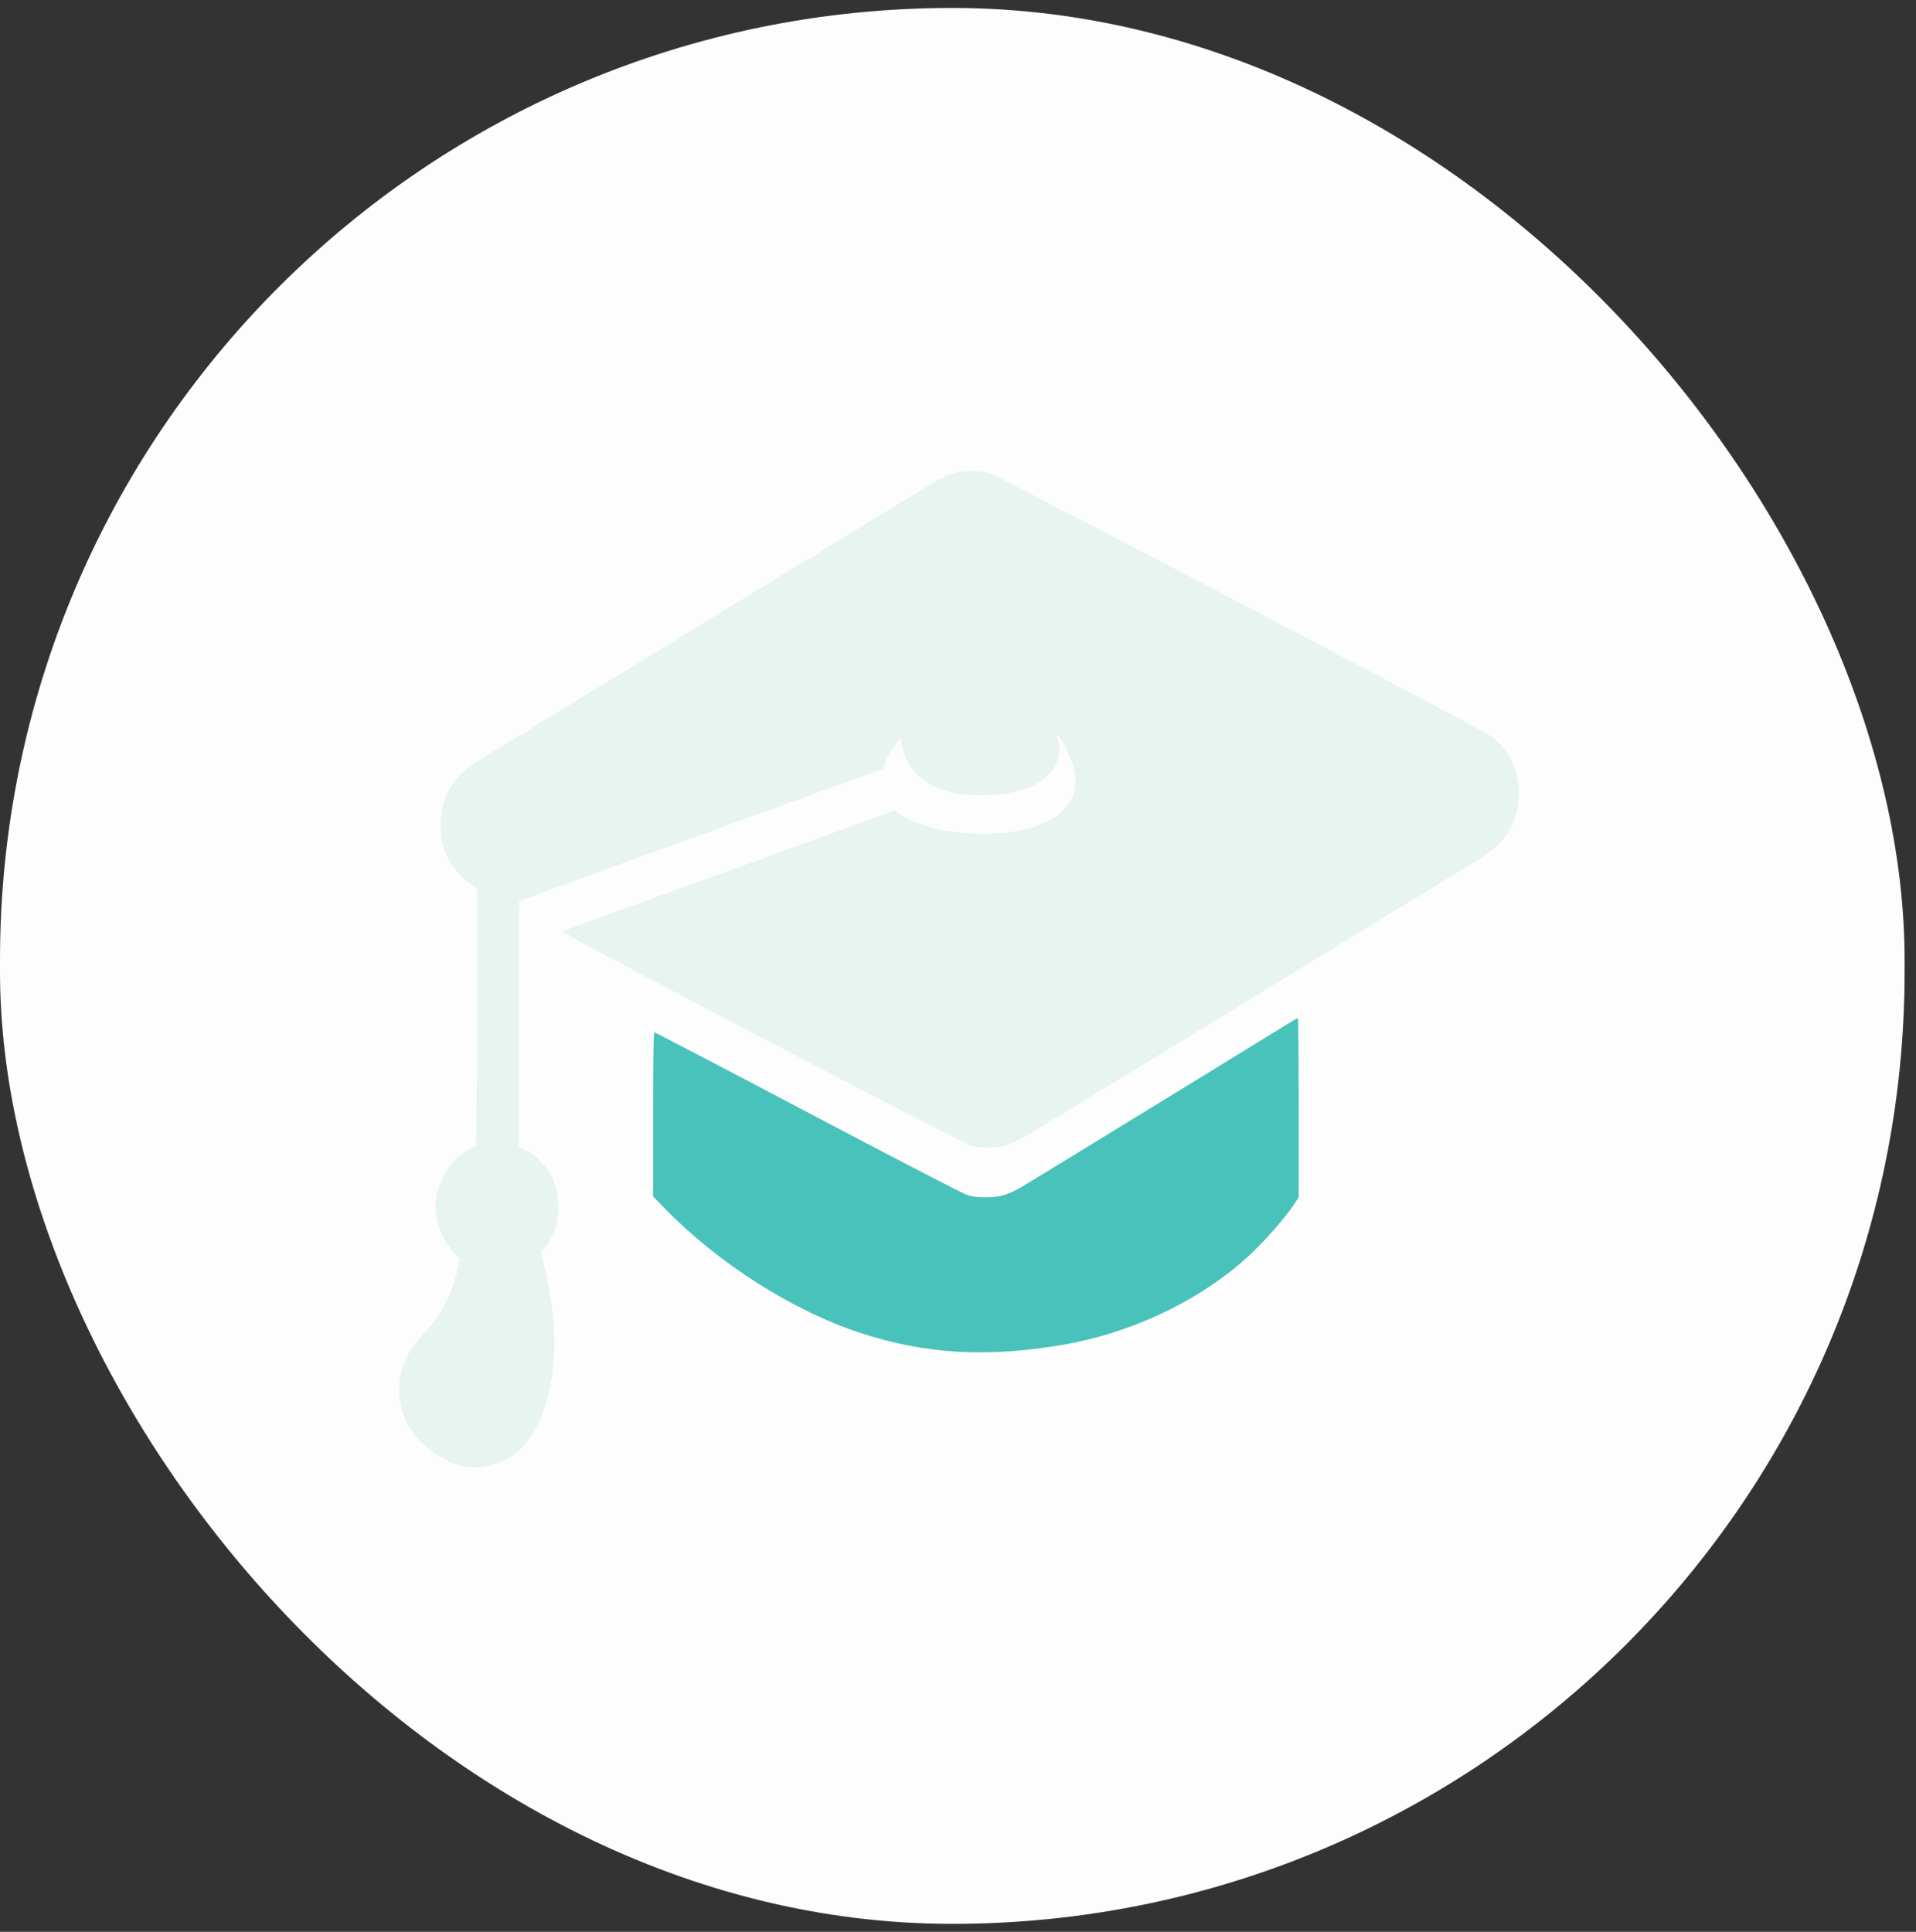
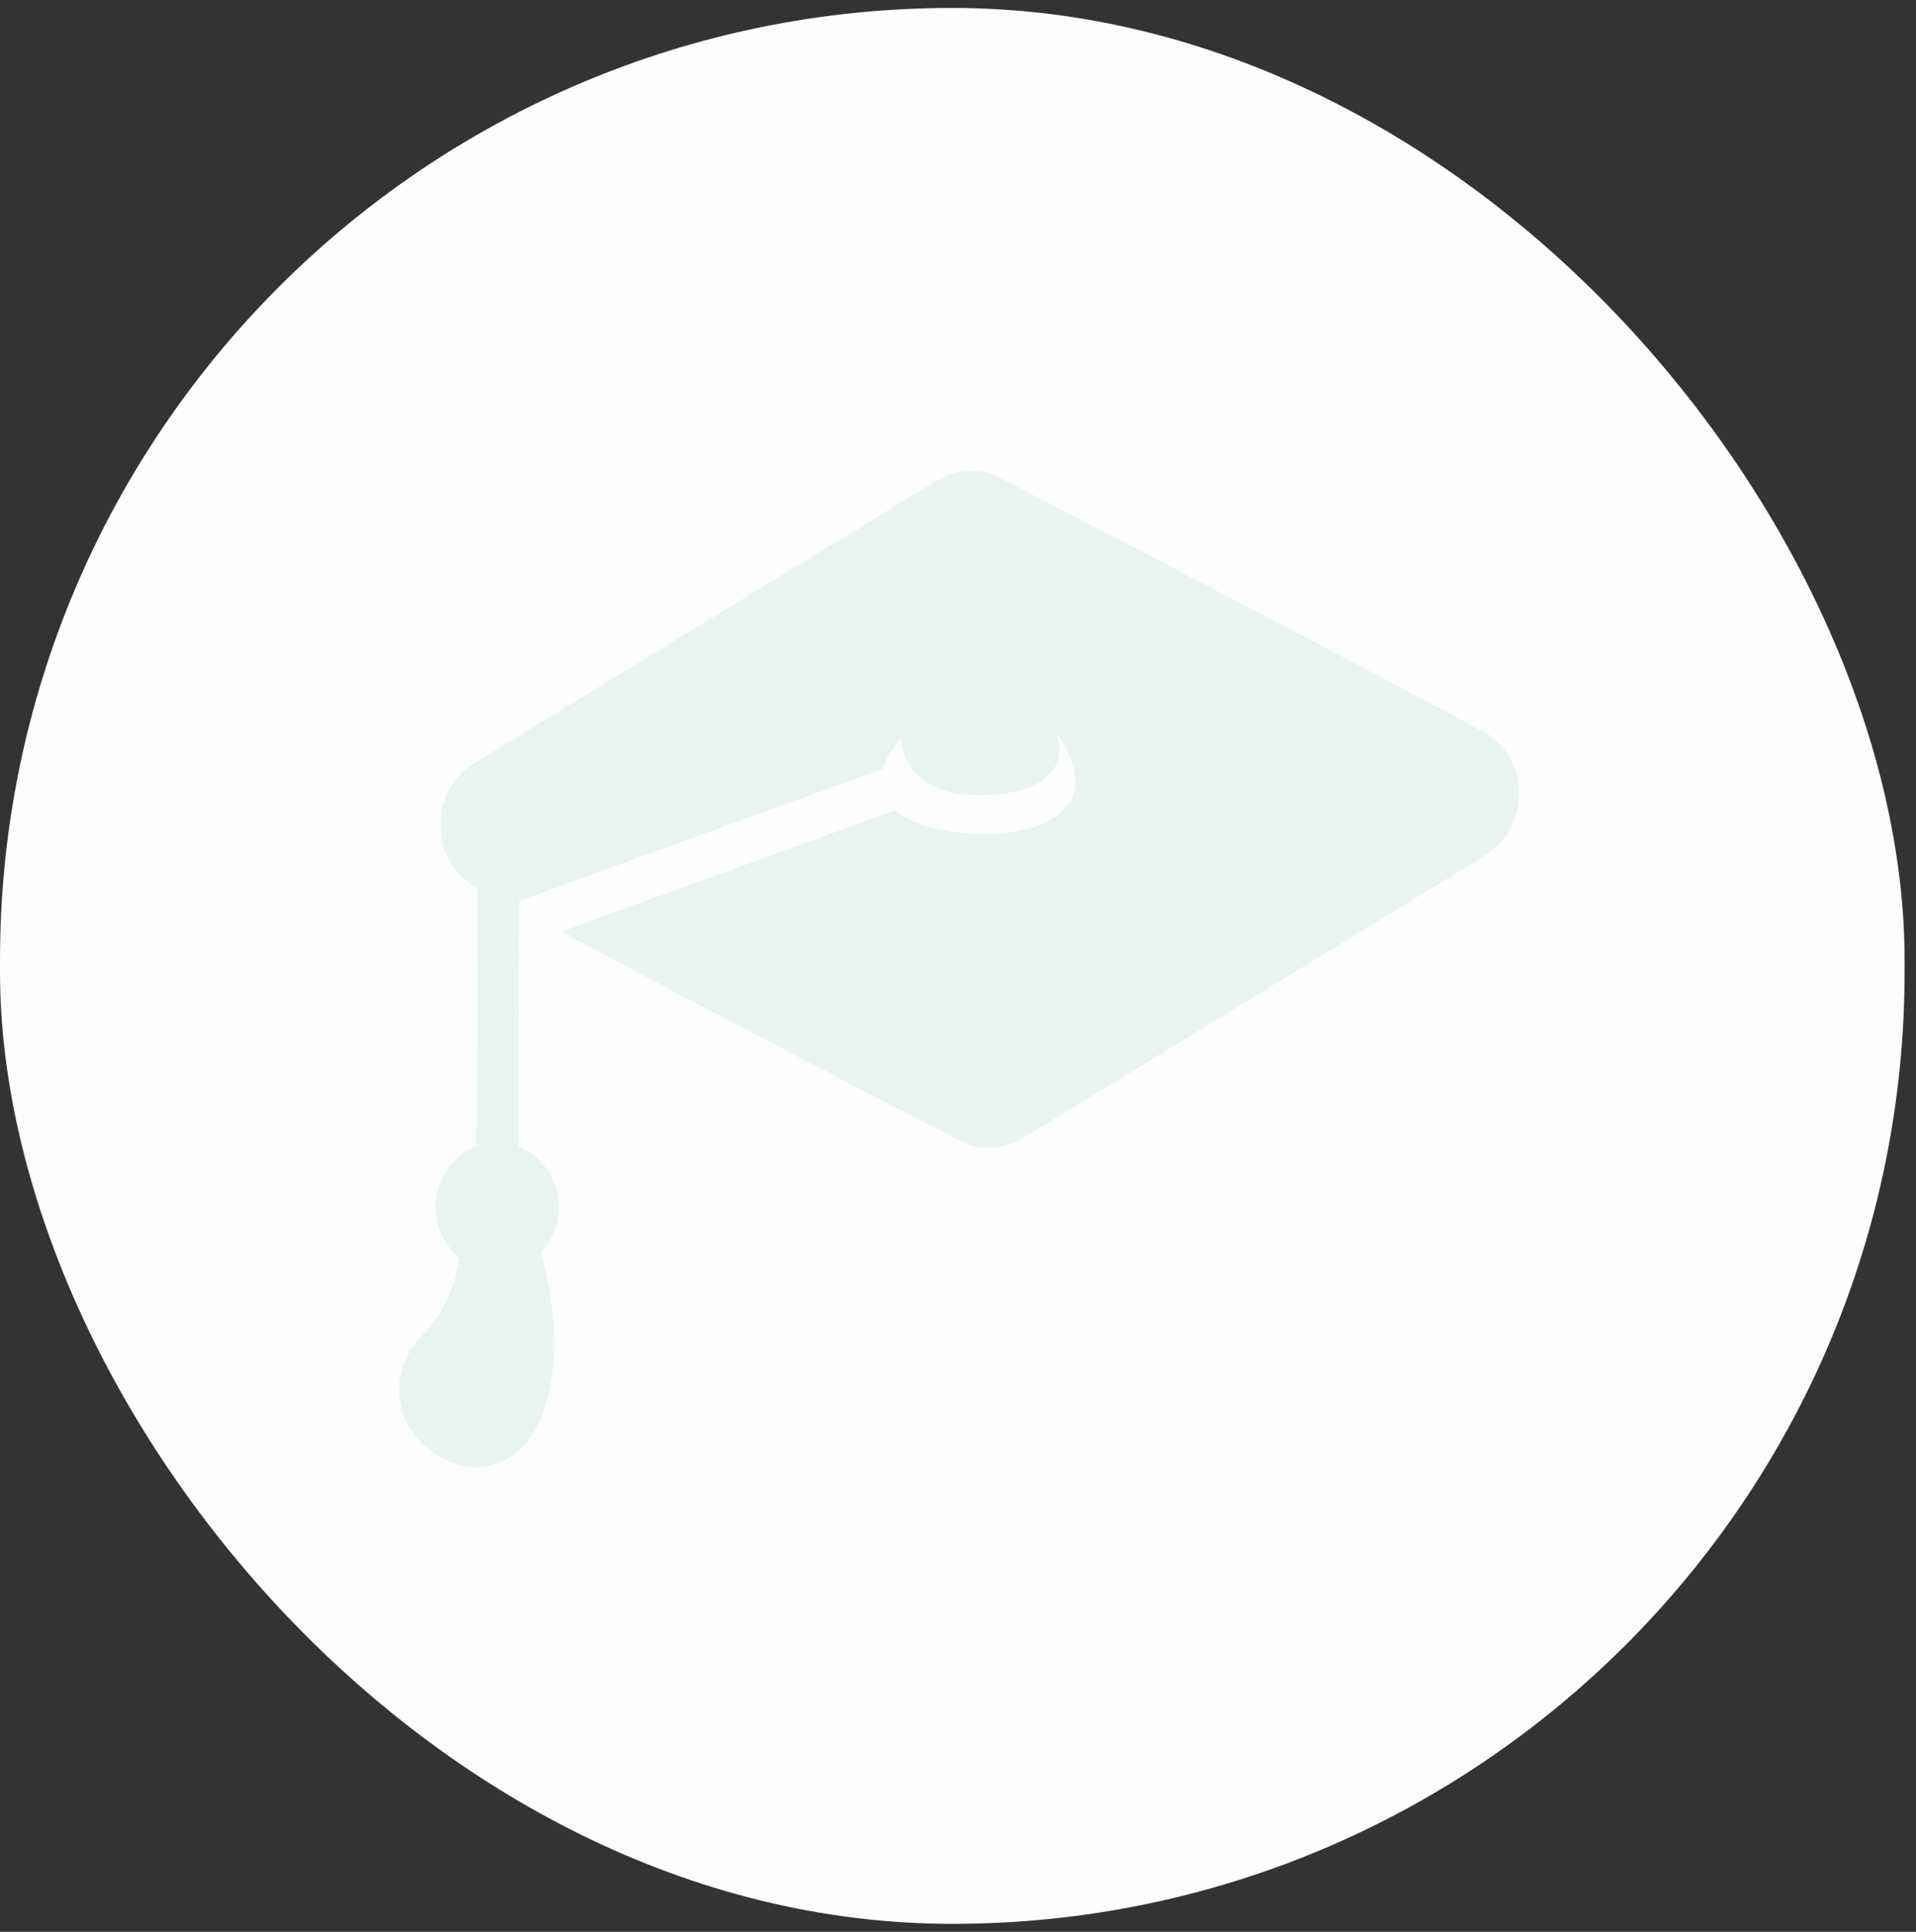
<svg xmlns="http://www.w3.org/2000/svg" width="120" height="121" viewBox="0 0 120 121" fill="none">
  <rect x="0" y="0" width="120" height="121" fill="#333333" stroke="none" />
  <rect y="0.498" width="119.286" height="120" rx="59.643" fill="#FDFDFD" />
  <path d="M59.968 29.583C59.258 29.746 58.938 29.918 56.089 31.67C54.676 32.546 53.318 33.373 53.084 33.512C52.592 33.807 48.151 36.517 45.708 38.015C44.811 38.571 42.071 40.241 39.62 41.739C37.17 43.23 34.555 44.834 33.806 45.292C33.056 45.759 31.847 46.496 31.113 46.938C29.404 47.969 28.912 48.338 28.522 48.878C27.858 49.787 27.601 50.565 27.601 51.686C27.601 52.546 27.71 53.021 28.077 53.79C28.311 54.281 29.021 55.075 29.521 55.411L29.911 55.681L29.887 62.402C29.872 66.094 29.856 69.721 29.841 70.45L29.817 71.768L29.372 71.997C28.35 72.529 27.515 73.765 27.32 75.026C27.14 76.172 27.538 77.441 28.358 78.374L28.787 78.865L28.686 79.397C28.49 80.404 27.968 81.673 27.413 82.467C27.257 82.689 26.812 83.237 26.422 83.671C25.337 84.891 24.931 85.939 25.009 87.297C25.103 88.853 25.774 89.983 27.195 90.998C28.295 91.775 29.404 92.054 30.512 91.825C32.323 91.448 33.486 90.212 34.188 87.895C34.914 85.48 34.898 82.754 34.118 79.406L33.899 78.472L34.235 77.989C34.422 77.727 34.656 77.302 34.742 77.04C34.953 76.459 35.031 75.362 34.906 74.715C34.688 73.626 33.923 72.578 32.963 72.046L32.479 71.776L32.494 64.105L32.518 56.434L33.454 56.09C34.563 55.681 34.937 55.542 40.635 53.471C43.039 52.595 45.412 51.735 45.904 51.555C46.395 51.383 48.713 50.54 51.047 49.697L55.285 48.158L55.387 47.863C55.496 47.527 55.847 46.93 56.198 46.488L56.425 46.201L56.479 46.529C56.682 47.83 57.322 48.657 58.563 49.271C59.227 49.599 59.999 49.762 61.069 49.795C64.589 49.926 66.821 48.461 66.267 46.381C66.22 46.201 66.204 46.046 66.22 46.021C66.298 45.939 66.977 47.224 67.165 47.814C67.555 49.017 67.399 49.901 66.673 50.671C65.705 51.686 63.941 52.218 61.568 52.218C59.406 52.218 57.416 51.743 56.323 50.966L56.035 50.761L54.466 51.334C50.165 52.906 41.517 56.041 38.567 57.106C36.74 57.761 35.226 58.325 35.195 58.35C35.109 58.424 60.241 71.588 60.764 71.743C61.404 71.94 62.427 71.923 63.114 71.702C63.418 71.604 64.011 71.309 64.441 71.047C64.87 70.785 67.133 69.402 69.475 67.977C71.816 66.545 74.47 64.924 75.368 64.375C76.273 63.819 79.013 62.148 81.456 60.65C83.906 59.152 86.646 57.482 87.543 56.925C88.449 56.377 90.041 55.395 91.095 54.756C93.421 53.332 93.546 53.25 94.053 52.66C95.723 50.745 95.411 47.617 93.405 46.119C92.828 45.694 62.653 29.861 62.052 29.673C61.451 29.476 60.554 29.443 59.968 29.583Z" fill="#E7F4F0" />
-   <path d="M80.595 64.163C79.432 64.883 74.819 67.716 74.39 67.978C74.156 68.117 72.173 69.337 69.98 70.679C66.085 73.07 65.398 73.487 64.126 74.257C63.197 74.822 62.636 74.993 61.746 74.993C61.192 74.993 60.879 74.952 60.497 74.813C60.216 74.715 55.736 72.39 50.538 69.648C45.34 66.905 41.039 64.662 40.992 64.662C40.93 64.662 40.906 66.037 40.906 69.803V74.944L41.71 75.763C45.012 79.144 49.64 82.083 53.824 83.466C57.921 84.817 61.761 85.046 66.577 84.228C70.644 83.532 74.702 81.674 77.707 79.111C78.847 78.145 80.431 76.385 81.087 75.37L81.337 74.985V69.377C81.337 66.291 81.313 63.761 81.282 63.77C81.243 63.778 80.938 63.95 80.595 64.163Z" fill="#49C2BB" />
</svg>